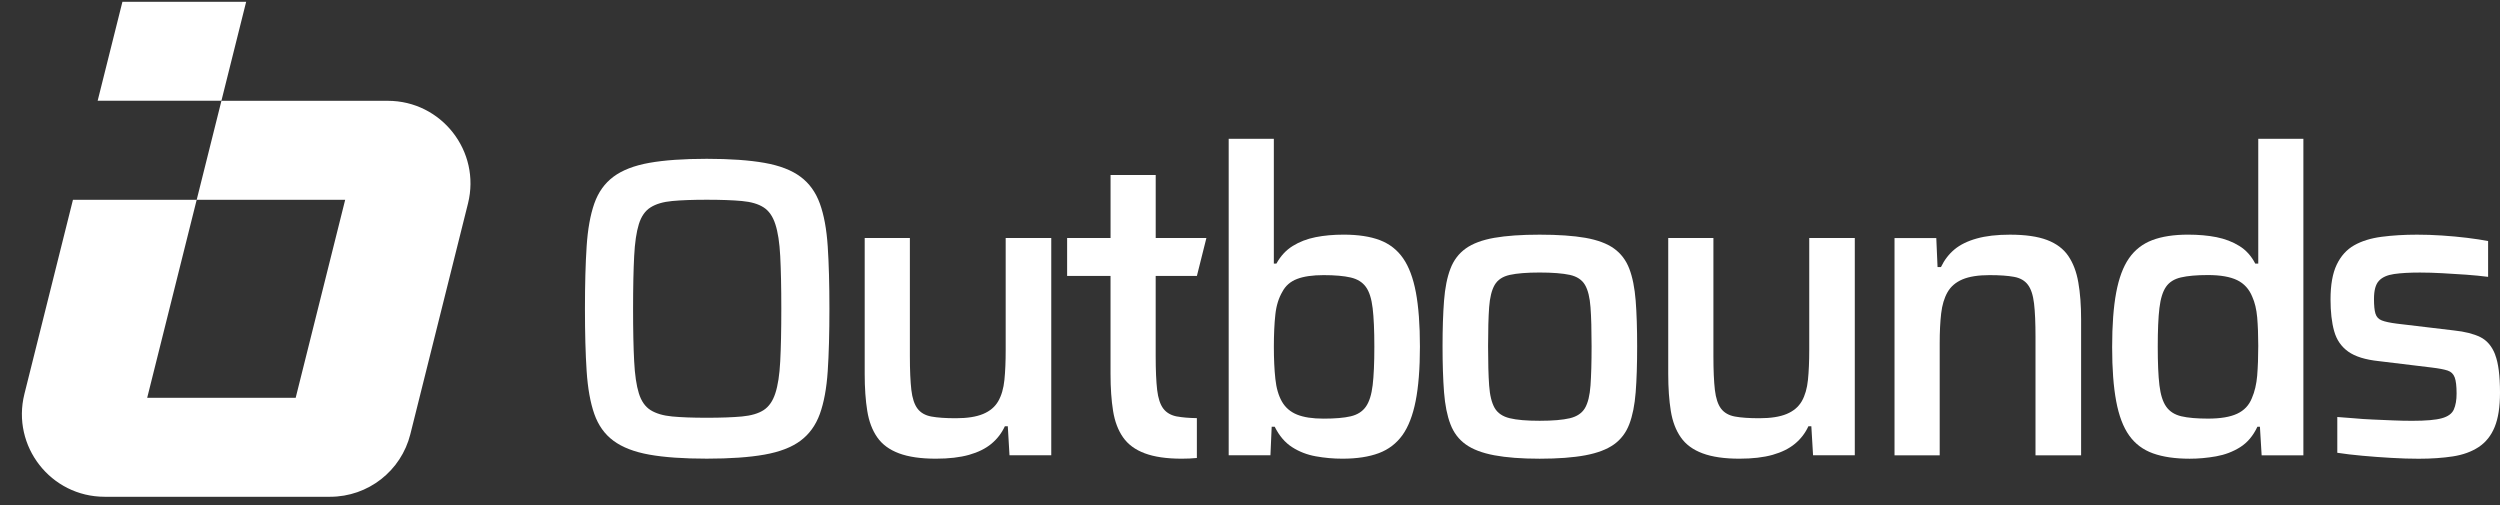
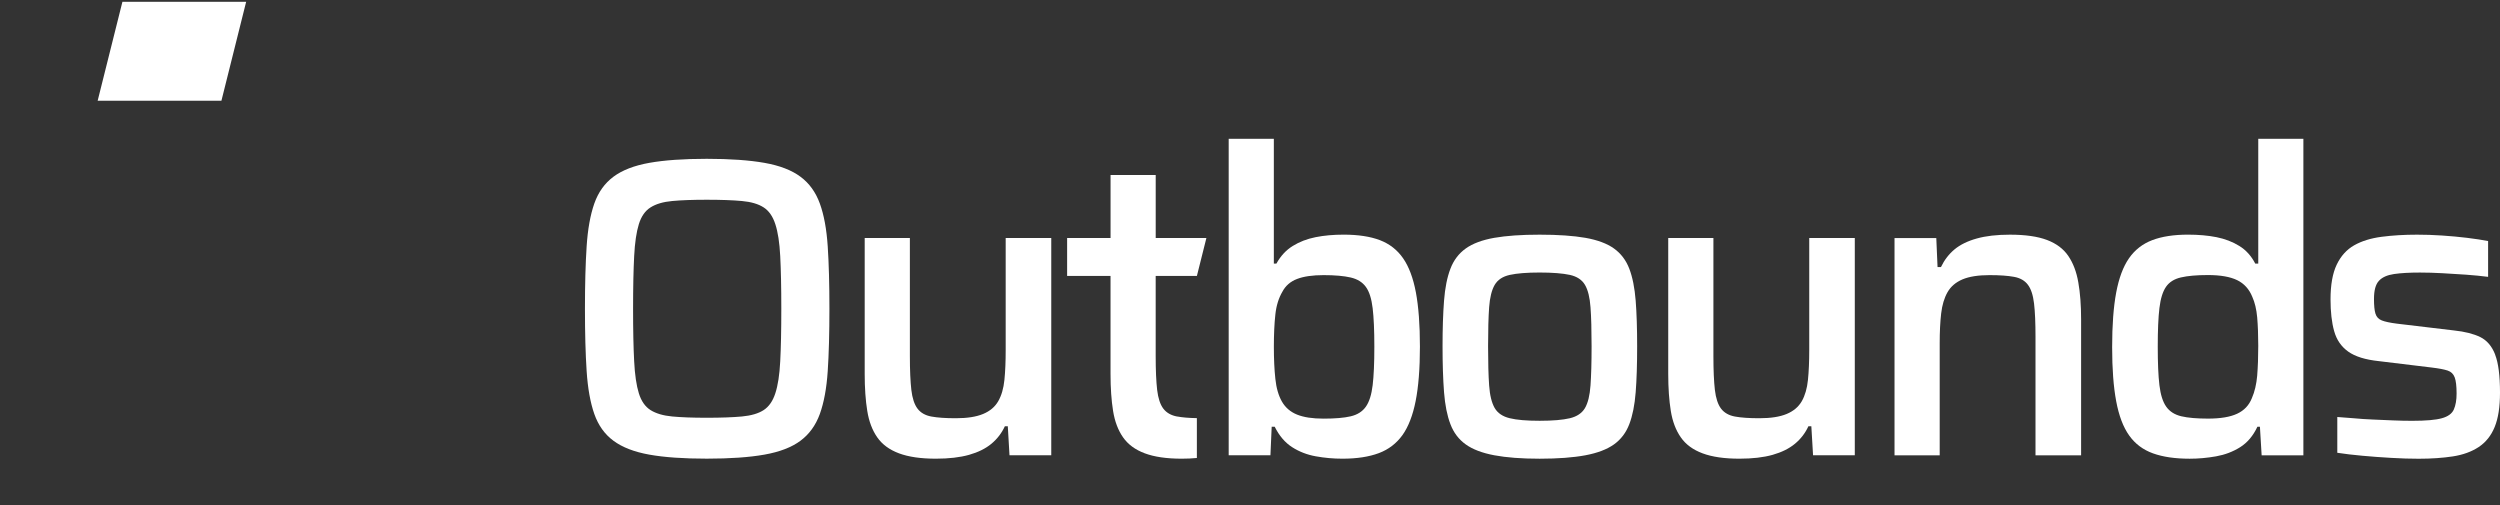
<svg xmlns="http://www.w3.org/2000/svg" width="99" height="20" viewBox="0 0 99 20" fill="none">
  <rect x="0" y="0" width="99" height="20" fill="#333333" stroke="none" />
-   <path d="M18.532 8.06L16.25 17.192C15.886 18.65 14.576 19.672 13.073 19.672H4.143C2.013 19.672 0.45 17.671 0.966 15.604L2.889 7.912H7.789L5.829 15.752H11.709L13.669 7.912H7.789L8.769 3.992H15.356C17.486 3.992 19.049 5.994 18.532 8.06Z" fill="white" />
  <path d="M9.748 0.07L8.768 3.99H3.867L4.848 0.07H9.748Z" fill="white" />
  <path d="M32.778 9.755C32.733 9.075 32.629 8.509 32.466 8.061C32.302 7.61 32.047 7.256 31.698 6.998C31.35 6.739 30.875 6.556 30.272 6.449C29.672 6.343 28.909 6.289 27.987 6.289C27.065 6.289 26.306 6.343 25.711 6.449C25.114 6.556 24.642 6.739 24.293 6.998C23.945 7.257 23.693 7.61 23.534 8.061C23.377 8.51 23.275 9.076 23.231 9.755C23.186 10.436 23.164 11.259 23.164 12.226C23.164 13.194 23.186 14.016 23.231 14.697C23.276 15.378 23.377 15.943 23.534 16.392C23.692 16.842 23.944 17.196 24.293 17.454C24.642 17.713 25.114 17.896 25.711 18.003C26.306 18.11 27.066 18.163 27.987 18.163C28.908 18.163 29.672 18.11 30.272 18.003C30.875 17.896 31.35 17.713 31.698 17.454C32.047 17.195 32.302 16.842 32.466 16.392C32.628 15.943 32.733 15.377 32.778 14.697C32.823 14.017 32.845 13.194 32.845 12.226C32.845 11.259 32.823 10.436 32.778 9.755ZM30.897 14.309C30.87 14.844 30.805 15.264 30.703 15.574C30.603 15.883 30.448 16.105 30.24 16.24C30.032 16.375 29.744 16.459 29.38 16.493C29.014 16.526 28.55 16.543 27.988 16.543C27.426 16.543 26.981 16.526 26.621 16.493C26.262 16.459 25.976 16.374 25.762 16.24C25.548 16.105 25.393 15.883 25.298 15.574C25.202 15.264 25.14 14.843 25.113 14.309C25.084 13.775 25.07 13.081 25.07 12.226C25.07 11.372 25.085 10.677 25.113 10.143C25.14 9.609 25.202 9.188 25.298 8.878C25.393 8.569 25.549 8.346 25.762 8.213C25.976 8.077 26.262 7.993 26.621 7.96C26.981 7.926 27.437 7.91 27.988 7.91C28.539 7.91 29.014 7.926 29.38 7.96C29.744 7.993 30.032 8.078 30.24 8.213C30.448 8.346 30.603 8.569 30.703 8.878C30.805 9.188 30.87 9.609 30.897 10.143C30.925 10.677 30.94 11.373 30.94 12.226C30.94 13.08 30.925 13.775 30.897 14.309Z" fill="white" />
  <path d="M39.825 9.427V13.864C39.825 14.313 39.809 14.707 39.775 15.044C39.741 15.382 39.659 15.663 39.53 15.888C39.401 16.112 39.201 16.281 38.931 16.393C38.662 16.506 38.301 16.562 37.852 16.562C37.447 16.562 37.124 16.54 36.883 16.495C36.639 16.45 36.457 16.345 36.334 16.182C36.21 16.019 36.128 15.772 36.089 15.44C36.051 15.108 36.031 14.661 36.031 14.098V9.426H34.242V14.807C34.242 15.37 34.276 15.858 34.344 16.274C34.411 16.691 34.543 17.039 34.74 17.32C34.937 17.602 35.224 17.812 35.6 17.952C35.977 18.093 36.463 18.164 37.06 18.164C37.577 18.164 38.014 18.113 38.374 18.012C38.734 17.91 39.03 17.764 39.26 17.573C39.49 17.382 39.667 17.151 39.792 16.881H39.909L39.976 18.028H41.63V9.426H39.824L39.825 9.427Z" fill="white" />
  <path d="M46.617 16.495C46.374 16.45 46.192 16.345 46.068 16.182C45.944 16.019 45.863 15.772 45.823 15.44C45.785 15.108 45.765 14.661 45.765 14.098V9.426H43.977V14.807C43.977 15.37 44.011 15.858 44.078 16.274C44.145 16.691 44.277 17.039 44.474 17.32C44.672 17.602 44.958 17.812 45.335 17.952C45.712 18.093 46.198 18.164 46.794 18.164C47.009 18.164 47.208 18.155 47.396 18.136V16.558C47.079 16.553 46.819 16.531 46.617 16.493V16.495Z" fill="white" />
  <path d="M45.766 9.426V6.93H43.978V9.426H42.258V10.927H47.397L47.773 9.426H45.766Z" fill="white" />
  <path d="M56.069 11.578C55.962 11.009 55.793 10.56 55.563 10.228C55.333 9.896 55.026 9.657 54.644 9.51C54.262 9.365 53.783 9.292 53.209 9.292C52.805 9.292 52.433 9.325 52.097 9.392C51.759 9.46 51.459 9.575 51.195 9.739C50.931 9.901 50.714 10.134 50.546 10.438H50.444V5.496H48.656V18.029H50.309L50.359 16.898H50.478C50.657 17.258 50.888 17.528 51.169 17.708C51.45 17.888 51.763 18.009 52.105 18.07C52.448 18.132 52.799 18.164 53.159 18.164C53.733 18.164 54.213 18.09 54.602 17.944C54.989 17.799 55.301 17.559 55.538 17.229C55.774 16.897 55.948 16.447 56.06 15.879C56.172 15.312 56.229 14.594 56.229 13.728C56.229 12.862 56.175 12.145 56.069 11.577V11.578ZM54.357 15.255C54.312 15.632 54.222 15.915 54.087 16.106C53.952 16.297 53.753 16.424 53.488 16.486C53.224 16.548 52.868 16.578 52.417 16.578C51.967 16.578 51.628 16.524 51.363 16.418C51.099 16.311 50.9 16.139 50.765 15.904C50.63 15.667 50.542 15.367 50.504 15.002C50.464 14.637 50.445 14.212 50.445 13.729C50.445 13.245 50.465 12.809 50.504 12.455C50.542 12.101 50.636 11.801 50.782 11.553C50.906 11.317 51.099 11.149 51.363 11.047C51.628 10.945 51.979 10.895 52.417 10.895C52.856 10.895 53.224 10.927 53.488 10.989C53.753 11.051 53.952 11.174 54.087 11.36C54.223 11.545 54.312 11.827 54.357 12.203C54.402 12.58 54.424 13.088 54.424 13.73C54.424 14.373 54.402 14.88 54.357 15.257V15.255Z" fill="white" />
  <path d="M64.773 11.907C64.733 11.4 64.649 10.979 64.52 10.641C64.391 10.304 64.188 10.037 63.913 9.84C63.637 9.643 63.26 9.503 62.783 9.418C62.305 9.335 61.701 9.293 60.97 9.293C60.239 9.293 59.652 9.335 59.173 9.418C58.695 9.503 58.319 9.643 58.044 9.84C57.768 10.037 57.565 10.304 57.437 10.641C57.307 10.979 57.223 11.4 57.184 11.907C57.145 12.412 57.125 13.014 57.125 13.711C57.125 14.407 57.145 15.027 57.184 15.533C57.224 16.04 57.307 16.461 57.437 16.798C57.565 17.136 57.768 17.402 58.044 17.599C58.319 17.796 58.696 17.939 59.173 18.029C59.652 18.119 60.251 18.165 60.97 18.165C61.689 18.165 62.305 18.119 62.783 18.029C63.261 17.939 63.638 17.795 63.913 17.599C64.188 17.402 64.391 17.136 64.52 16.798C64.649 16.461 64.734 16.039 64.773 15.533C64.813 15.027 64.831 14.42 64.831 13.711C64.831 13.002 64.812 12.413 64.773 11.907ZM62.984 15.264C62.956 15.657 62.884 15.954 62.766 16.157C62.647 16.36 62.447 16.495 62.167 16.562C61.885 16.629 61.486 16.663 60.969 16.663C60.452 16.663 60.069 16.63 59.788 16.562C59.507 16.495 59.308 16.36 59.189 16.157C59.072 15.954 58.998 15.657 58.97 15.264C58.942 14.87 58.928 14.353 58.928 13.711C58.928 13.069 58.942 12.556 58.97 12.167C58.998 11.78 59.072 11.485 59.189 11.283C59.308 11.08 59.507 10.948 59.788 10.886C60.069 10.824 60.463 10.792 60.969 10.792C61.475 10.792 61.885 10.824 62.167 10.886C62.447 10.948 62.647 11.08 62.766 11.283C62.884 11.485 62.956 11.78 62.984 12.167C63.013 12.556 63.027 13.069 63.027 13.711C63.027 14.352 63.012 14.87 62.984 15.264Z" fill="white" />
  <path d="M71.646 9.427V13.864C71.646 14.313 71.629 14.707 71.595 15.044C71.561 15.382 71.479 15.663 71.351 15.888C71.221 16.112 71.022 16.281 70.752 16.393C70.482 16.506 70.121 16.562 69.673 16.562C69.267 16.562 68.944 16.54 68.703 16.495C68.461 16.45 68.278 16.345 68.154 16.182C68.03 16.019 67.949 15.772 67.909 15.44C67.871 15.108 67.851 14.661 67.851 14.098V9.426H66.062V14.807C66.062 15.37 66.097 15.858 66.164 16.274C66.231 16.691 66.364 17.039 66.561 17.32C66.757 17.602 67.044 17.812 67.421 17.952C67.797 18.093 68.284 18.164 68.88 18.164C69.397 18.164 69.835 18.113 70.195 18.012C70.555 17.91 70.85 17.764 71.08 17.573C71.311 17.382 71.488 17.151 71.612 16.881H71.729L71.797 18.028H73.45V9.426H71.645L71.646 9.427Z" fill="white" />
  <path d="M82.301 11.182C82.23 10.766 82.096 10.417 81.905 10.136C81.714 9.855 81.433 9.644 81.062 9.503C80.691 9.363 80.202 9.293 79.595 9.293C79.078 9.293 78.639 9.343 78.278 9.445C77.918 9.545 77.626 9.689 77.401 9.874C77.177 10.061 76.997 10.294 76.862 10.575H76.727L76.677 9.427H75.023V18.03H76.812V13.594C76.812 13.144 76.831 12.75 76.87 12.413C76.909 12.075 76.994 11.795 77.123 11.569C77.252 11.345 77.449 11.177 77.713 11.064C77.978 10.952 78.335 10.895 78.786 10.895C79.19 10.895 79.513 10.918 79.755 10.963C79.998 11.007 80.18 11.111 80.303 11.275C80.427 11.437 80.509 11.685 80.548 12.016C80.588 12.348 80.606 12.795 80.606 13.357V18.03H82.412V12.65C82.412 12.088 82.375 11.598 82.301 11.182V11.182Z" fill="white" />
  <path d="M89.427 5.496V10.438H89.308C89.151 10.134 88.94 9.901 88.676 9.739C88.412 9.575 88.11 9.46 87.774 9.392C87.436 9.325 87.059 9.292 86.644 9.292C86.082 9.292 85.61 9.365 85.228 9.51C84.844 9.657 84.539 9.896 84.308 10.228C84.077 10.56 83.908 11.012 83.801 11.586C83.694 12.159 83.641 12.879 83.641 13.745C83.641 14.612 83.694 15.314 83.801 15.888C83.908 16.462 84.079 16.914 84.316 17.246C84.552 17.578 84.867 17.813 85.261 17.954C85.654 18.095 86.138 18.165 86.711 18.165C87.059 18.165 87.409 18.133 87.757 18.071C88.105 18.009 88.423 17.889 88.71 17.709C88.996 17.528 89.225 17.259 89.393 16.899H89.493L89.561 18.03H91.214V5.497H89.426L89.427 5.496ZM89.385 14.874C89.356 15.211 89.286 15.509 89.174 15.768C89.062 16.049 88.868 16.255 88.592 16.383C88.316 16.513 87.931 16.577 87.436 16.577C86.998 16.577 86.646 16.547 86.382 16.485C86.118 16.423 85.918 16.296 85.783 16.105C85.648 15.915 85.558 15.631 85.513 15.254C85.468 14.877 85.447 14.368 85.447 13.727C85.447 13.085 85.468 12.578 85.513 12.2C85.558 11.823 85.646 11.542 85.775 11.357C85.903 11.171 86.1 11.047 86.365 10.986C86.629 10.924 86.986 10.892 87.436 10.892C87.931 10.892 88.316 10.96 88.592 11.094C88.868 11.229 89.067 11.449 89.19 11.752C89.292 11.977 89.356 12.249 89.385 12.57C89.412 12.891 89.427 13.264 89.427 13.691C89.427 14.141 89.412 14.535 89.385 14.872V14.874Z" fill="white" />
  <path d="M98.808 14.04C98.679 13.708 98.482 13.478 98.217 13.347C97.953 13.219 97.608 13.131 97.18 13.086L94.92 12.817C94.65 12.783 94.45 12.74 94.321 12.69C94.192 12.64 94.108 12.55 94.068 12.42C94.028 12.292 94.01 12.097 94.01 11.838C94.01 11.501 94.073 11.263 94.204 11.122C94.332 10.981 94.533 10.892 94.802 10.852C95.072 10.812 95.415 10.793 95.832 10.793C96.112 10.793 96.407 10.802 96.717 10.819C97.026 10.836 97.338 10.856 97.653 10.877C97.967 10.901 98.26 10.928 98.529 10.963V9.545C98.294 9.5 98.016 9.458 97.695 9.418C97.374 9.38 97.043 9.348 96.699 9.326C96.357 9.303 96.029 9.293 95.713 9.293C95.208 9.293 94.741 9.321 94.313 9.377C93.886 9.433 93.523 9.545 93.225 9.714C92.927 9.883 92.697 10.139 92.533 10.482C92.369 10.825 92.289 11.284 92.289 11.857C92.289 12.352 92.336 12.77 92.433 13.114C92.528 13.456 92.713 13.726 92.989 13.923C93.265 14.12 93.672 14.246 94.212 14.302L96.303 14.555C96.584 14.589 96.792 14.629 96.927 14.674C97.063 14.719 97.155 14.809 97.206 14.944C97.256 15.077 97.281 15.292 97.281 15.584C97.281 15.843 97.244 16.054 97.171 16.217C97.099 16.38 96.94 16.495 96.698 16.562C96.456 16.63 96.066 16.664 95.527 16.664C95.279 16.664 95.026 16.659 94.767 16.648C94.508 16.636 94.244 16.624 93.975 16.614C93.705 16.603 93.448 16.586 93.207 16.563C92.964 16.542 92.749 16.525 92.557 16.513V17.93C92.85 17.975 93.181 18.015 93.553 18.048C93.924 18.082 94.304 18.11 94.691 18.132C95.079 18.155 95.441 18.166 95.778 18.166C96.285 18.166 96.737 18.134 97.136 18.073C97.535 18.011 97.876 17.887 98.157 17.702C98.438 17.515 98.649 17.252 98.789 16.909C98.93 16.566 99 16.113 99 15.551C99 14.876 98.936 14.373 98.806 14.042L98.808 14.04Z" fill="white" />
</svg>